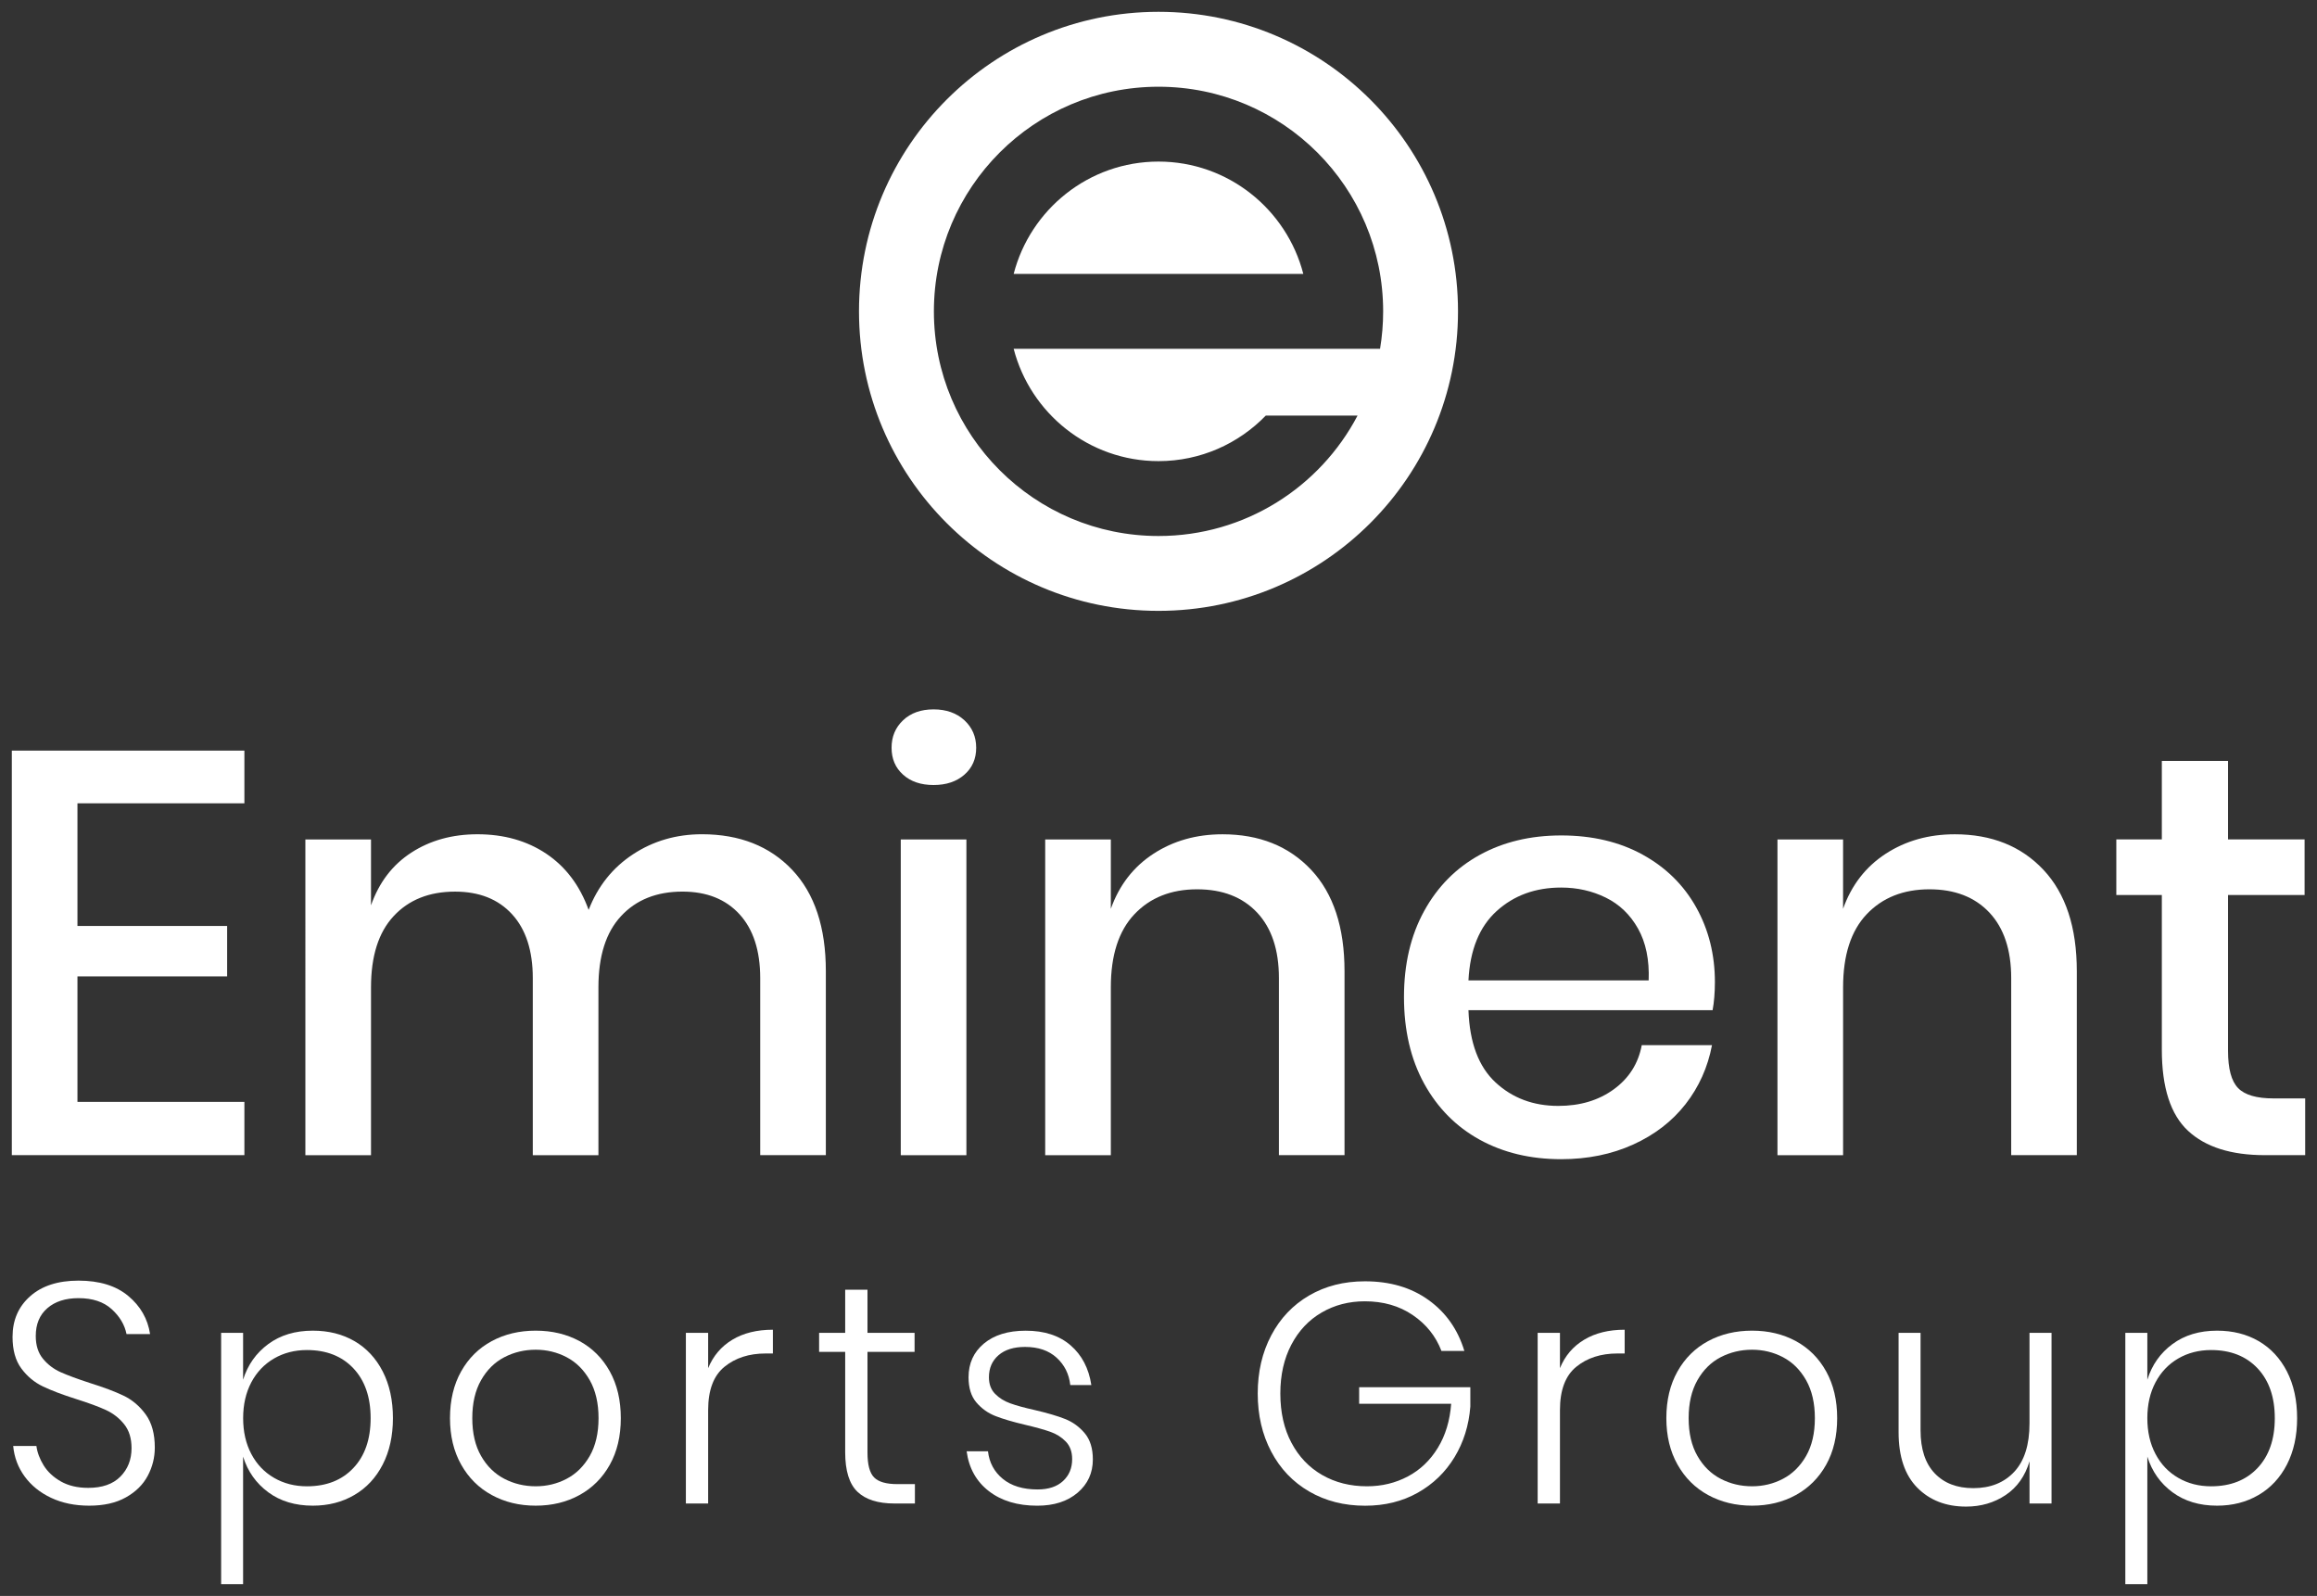
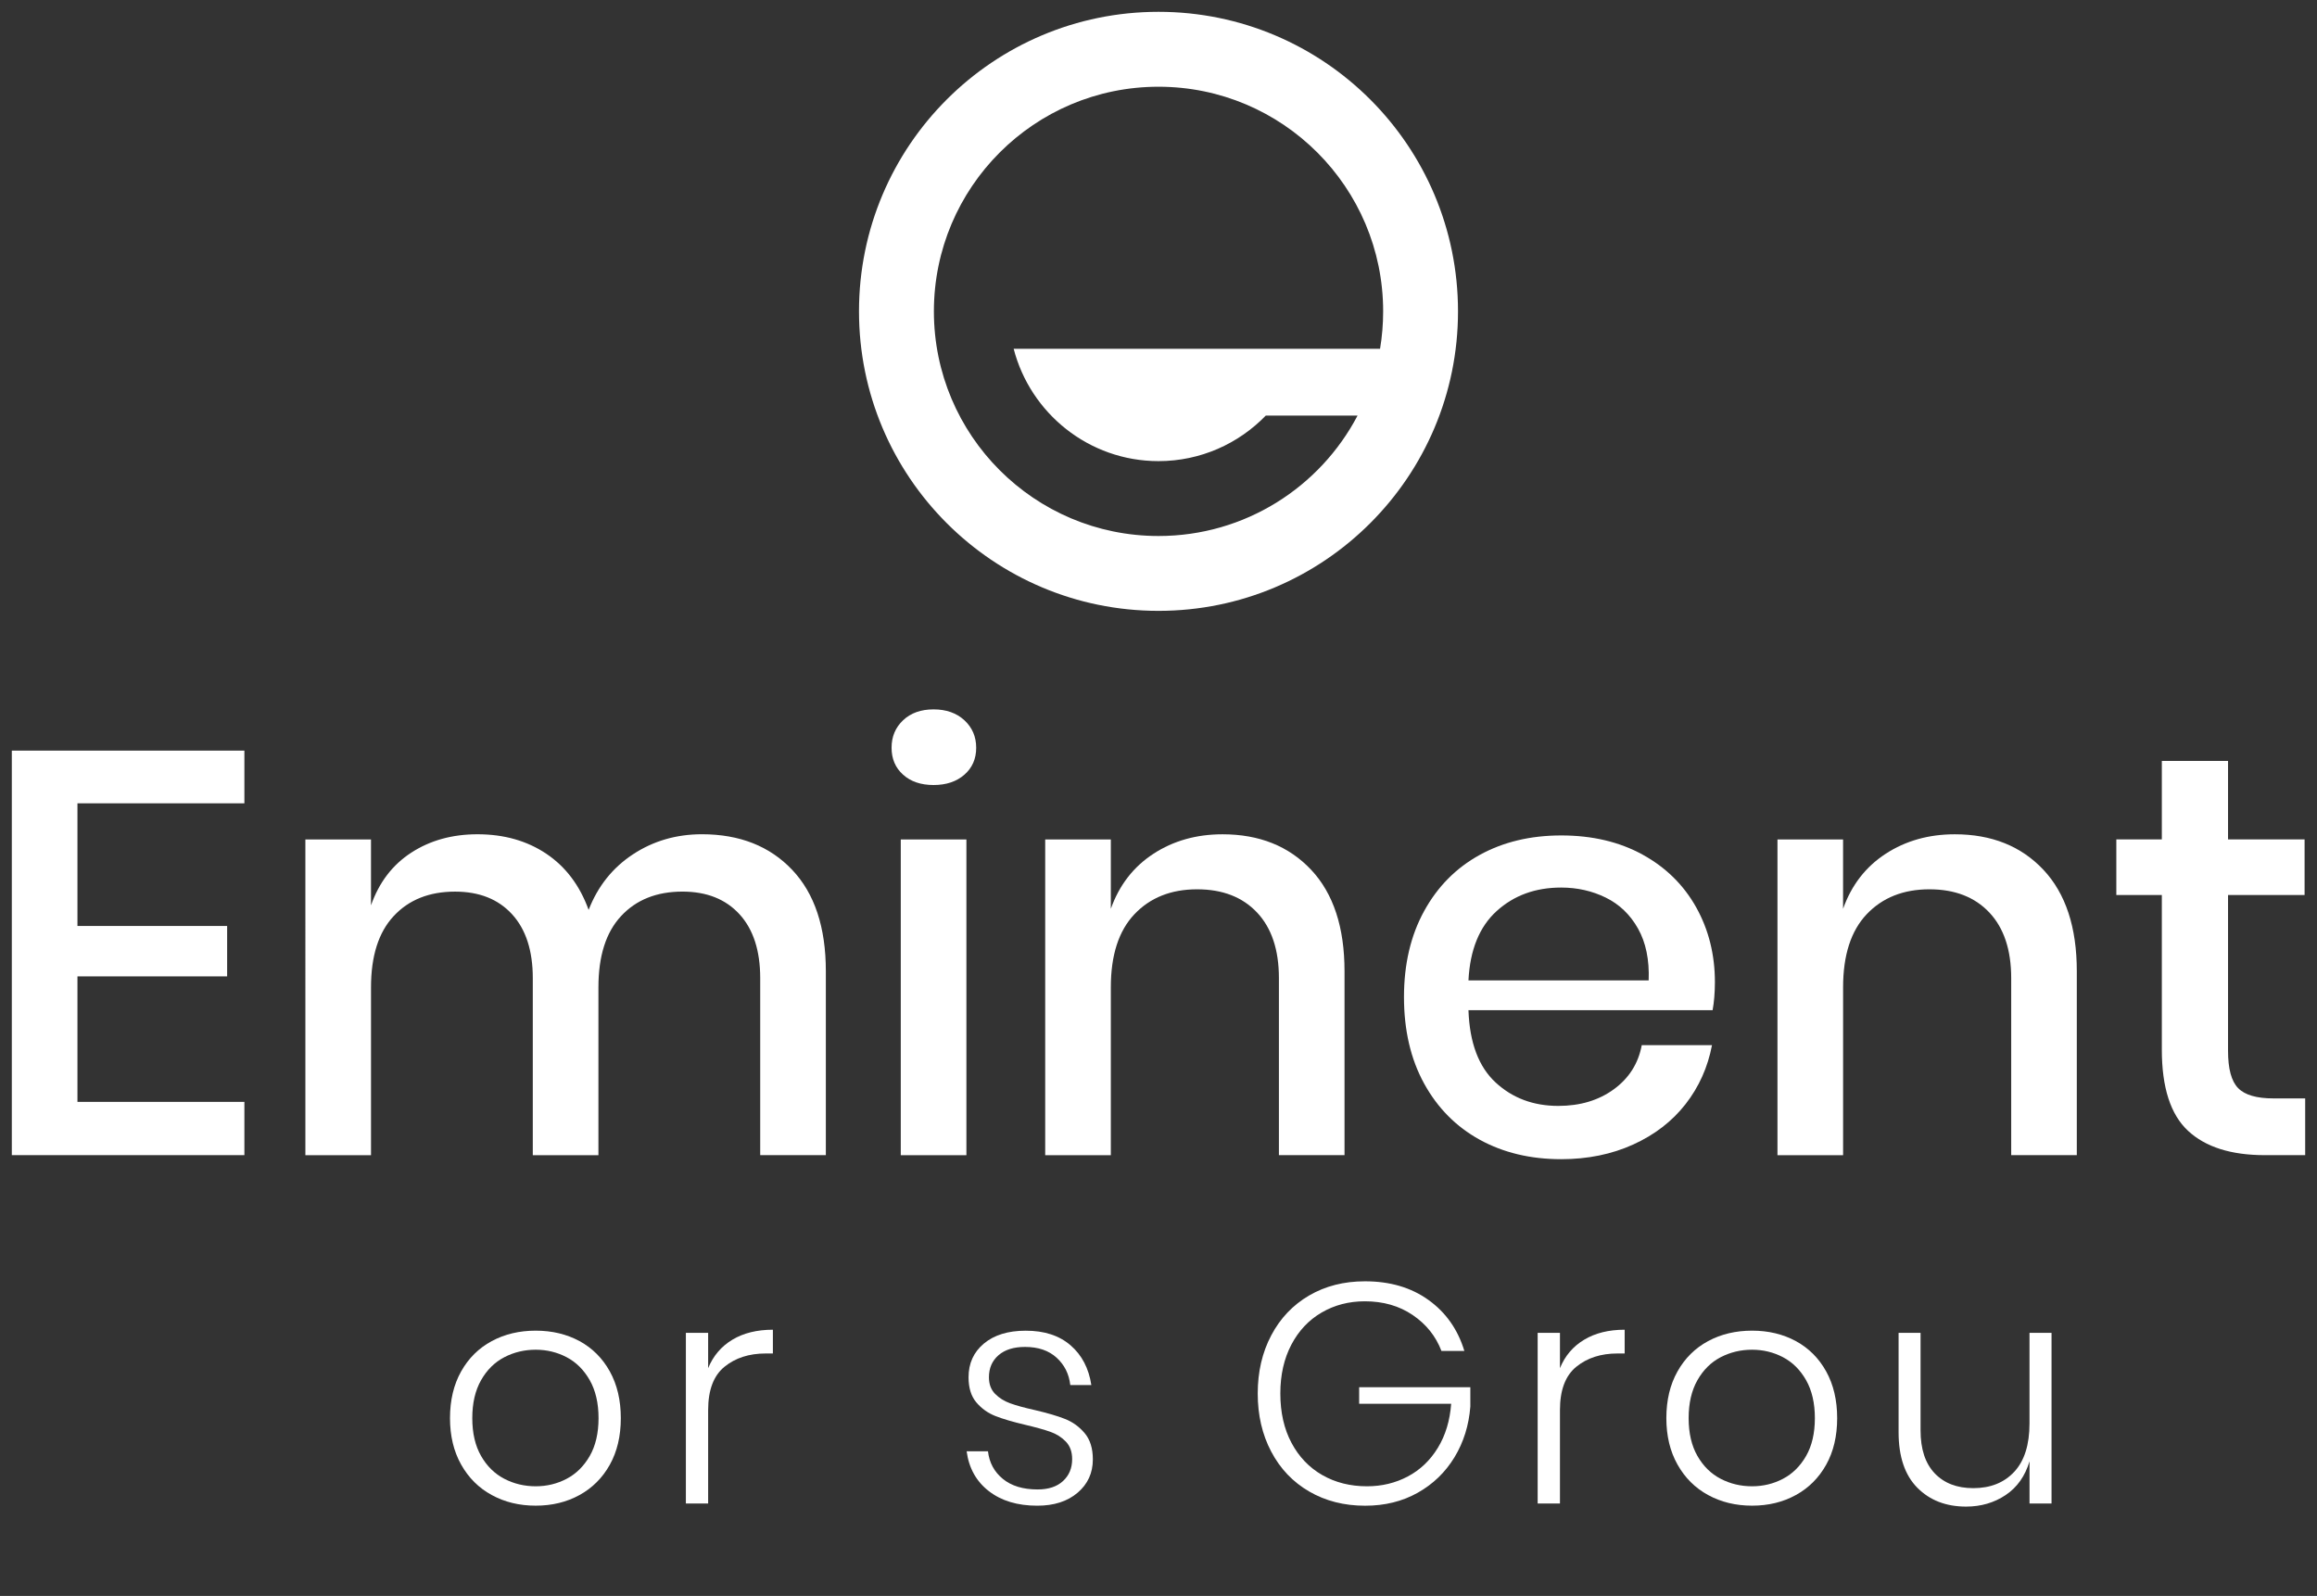
<svg xmlns="http://www.w3.org/2000/svg" version="1.1" id="Layer_1" x="0px" y="0px" viewBox="0 0 980 675" style="enable-background:new 0 0 980 675;" xml:space="preserve">
  <rect x="0" y="0" width="980" height="675" fill="#333333" stroke="none" />
  <style type="text/css">
	.st0{fill:#FFFFFF;}
</style>
  <g>
    <path class="st0" d="M490,5c-69.97,0-126.68,56.72-126.68,126.68c0,69.96,56.72,126.68,126.68,126.68s126.68-56.72,126.68-126.68   C616.68,61.72,559.97,5,490,5z M428.74,147.52c7.06,27.27,31.81,47.51,61.26,47.51c17.79,0,33.87-7.39,45.37-19.25l38.82,0   c-15.89,30.27-47.62,50.92-84.18,50.92c-52.47,0-95.01-42.54-95.01-95.01c0-52.47,42.54-95.01,95.01-95.01s95.01,42.54,95.01,95.01   c0,5.4-0.45,10.69-1.31,15.84L428.74,147.52z" />
-     <path class="st0" d="M490,68.34c-29.45,0-54.2,20.23-61.26,47.51h122.51C544.2,88.57,519.45,68.34,490,68.34z" />
  </g>
  <g>
    <g>
      <path class="st0" d="M32.76,339.77v51.86h63.31v21.32H32.76v53.08h70.61v22.54H5v-171.1h98.37v22.3H32.76z" />
      <path class="st0" d="M335.05,367.88c9.5,10.02,14.25,24.32,14.25,42.9v77.79h-27.76v-74.88c0-11.63-2.93-20.64-8.77-27.02    c-5.85-6.38-13.88-9.57-24.11-9.57c-10.88,0-19.52,3.43-25.93,10.31c-6.42,6.86-9.62,16.92-9.62,30.16v71.01h-27.76v-74.88    c0-11.63-2.93-20.64-8.77-27.02c-5.85-6.38-13.88-9.57-24.11-9.57c-10.88,0-19.52,3.43-25.93,10.31    c-6.42,6.86-9.62,16.92-9.62,30.16v71.01h-27.76V355.04h27.76v27.87c3.4-9.69,9.08-17.13,17.05-22.3c7.95-5.16,17.29-7.76,28-7.76    c11.2,0,20.9,2.75,29.1,8.24c8.19,5.5,14.16,13.41,17.9,23.75c3.89-10.02,10.14-17.85,18.75-23.51c8.6-5.66,18.34-8.49,29.22-8.49    C312.85,352.86,325.55,357.87,335.05,367.88z" />
      <path class="st0" d="M381.97,304.63c3.24-3.07,7.55-4.6,12.9-4.6s9.7,1.54,13.03,4.6c3.32,3.08,4.99,6.95,4.99,11.64    c0,4.68-1.67,8.48-4.99,11.38c-3.33,2.92-7.67,4.37-13.03,4.37s-9.66-1.45-12.9-4.37c-3.25-2.9-4.87-6.7-4.87-11.38    C377.09,311.58,378.72,307.71,381.97,304.63z M408.75,355.04v133.54h-27.76V355.04H408.75z" />
      <path class="st0" d="M554.56,367.88c9.41,10.02,14.12,24.32,14.12,42.9v77.79h-27.75v-74.88c0-11.95-3.09-21.2-9.25-27.75    c-6.17-6.54-14.61-9.81-25.32-9.81c-11.05,0-19.89,3.52-26.54,10.54c-6.66,7.02-9.98,17.33-9.98,30.9v71.01h-27.76V355.04h27.76    v29.33c3.57-10.02,9.57-17.77,18.02-23.27c8.43-5.49,18.17-8.24,29.22-8.24C532.64,352.86,545.14,357.87,554.56,367.88z" />
      <path class="st0" d="M724.36,427.26H621.1c0.48,13.74,4.3,23.91,11.45,30.54s15.99,9.94,26.54,9.94c9.26,0,17.08-2.35,23.51-7.04    c6.41-4.68,10.35-10.9,11.8-18.65h29.71c-1.79,9.37-5.52,17.69-11.2,24.96c-5.69,7.27-13.07,12.96-22.16,17.08    s-19.23,6.19-30.43,6.19c-13,0-24.47-2.75-34.46-8.24c-9.98-5.5-17.83-13.41-23.51-23.75c-5.68-10.34-8.52-22.54-8.52-36.6    c0-13.89,2.84-26.01,8.52-36.35c5.68-10.34,13.52-18.26,23.51-23.75c9.98-5.49,21.46-8.24,34.46-8.24    c13.15,0,24.62,2.71,34.45,8.12s17.37,12.84,22.66,22.3c5.27,9.45,7.91,19.99,7.91,31.63C725.32,419.91,725,423.87,724.36,427.26z     M692.81,392.72c-3.32-5.9-7.87-10.25-13.63-13.08c-5.77-2.83-12.06-4.25-18.87-4.25c-10.89,0-19.98,3.31-27.28,9.94    c-7.3,6.63-11.28,16.41-11.93,29.33h76.22C697.65,405.93,696.14,398.63,692.81,392.72z" />
      <path class="st0" d="M864.29,367.88c9.41,10.02,14.12,24.32,14.12,42.9v77.79h-27.75v-74.88c0-11.95-3.09-21.2-9.25-27.75    c-6.17-6.54-14.61-9.81-25.32-9.81c-11.05,0-19.89,3.52-26.55,10.54c-6.66,7.02-9.98,17.33-9.98,30.9v71.01H751.8V355.04h27.75    v29.33c3.57-10.02,9.57-17.77,18.02-23.27c8.44-5.49,18.18-8.24,29.23-8.24C842.38,352.86,854.88,357.87,864.29,367.88z" />
      <path class="st0" d="M975,464.58v23.99h-17.05c-14.29,0-25.12-3.43-32.5-10.3c-7.39-6.87-11.08-18.3-11.08-34.3v-65.44h-19.25    v-23.51h19.25v-33.2h28v33.2h32.38v23.51h-32.38v65.92c0,7.59,1.42,12.84,4.26,15.75c2.84,2.92,7.83,4.37,14.97,4.37H975z" />
    </g>
  </g>
  <g>
    <g>
-       <path class="st0" d="M62.48,624.2c-1.99,3.74-5.07,6.78-9.23,9.11c-4.16,2.35-9.34,3.51-15.53,3.51c-6.02,0-11.38-1.1-16.07-3.3    c-4.7-2.21-8.43-5.23-11.23-9.06c-2.79-3.83-4.4-8.13-4.84-12.89h9.82c0.36,2.73,1.38,5.46,3.06,8.2c1.69,2.73,4.12,5,7.3,6.81    c3.2,1.81,7.05,2.71,11.56,2.71c5.93,0,10.47-1.59,13.61-4.77s4.71-7.18,4.71-12.03c0-4.14-1.03-7.51-3.12-10.11    c-2.08-2.6-4.65-4.6-7.7-6.01s-7.24-2.95-12.55-4.63c-5.84-1.85-10.55-3.64-14.14-5.36c-3.59-1.72-6.63-4.25-9.1-7.59    c-2.49-3.36-3.72-7.8-3.72-13.36c0-7.05,2.47-12.77,7.44-17.18c4.95-4.4,11.77-6.61,20.45-6.61c8.85,0,15.87,2.15,21.05,6.48    c5.17,4.31,8.25,9.69,9.23,16.13h-9.96c-0.8-3.97-2.9-7.49-6.31-10.57c-3.4-3.09-8.08-4.63-14.01-4.63    c-5.5,0-9.88,1.41-13.15,4.23c-3.28,2.82-4.92,6.75-4.92,11.77c0,3.96,1.01,7.18,3.06,9.65c2.03,2.46,4.53,4.36,7.5,5.68    s7.02,2.82,12.16,4.5c5.93,1.85,10.74,3.66,14.42,5.42c3.67,1.76,6.79,4.4,9.36,7.93c2.57,3.53,3.85,8.2,3.85,14.01    C65.47,616.47,64.48,620.45,62.48,624.2z" />
-       <path class="st0" d="M149.92,567.22c5.09,2.96,9.08,7.23,11.95,12.82c2.88,5.6,4.32,12.19,4.32,19.76c0,7.5-1.44,14.04-4.32,19.63    c-2.87,5.59-6.88,9.9-12.02,12.89c-5.13,3-10.98,4.5-17.54,4.5c-7.43,0-13.73-1.89-18.86-5.68c-5.13-3.79-8.68-8.81-10.63-15.07    V670h-9.29V563.72h9.29v19.83c1.95-6.26,5.5-11.28,10.63-15.07s11.42-5.68,18.86-5.68C138.97,562.8,144.83,564.27,149.92,567.22z     M115.92,574.56c-4.11,2.39-7.33,5.76-9.63,10.11c-2.3,4.37-3.45,9.41-3.45,15.14c0,5.73,1.15,10.78,3.45,15.14    c2.3,4.37,5.52,7.73,9.63,10.11c4.12,2.39,8.75,3.57,13.89,3.57c8.23,0,14.78-2.57,19.65-7.73c4.87-5.15,7.3-12.18,7.3-21.09    c0-8.9-2.43-15.92-7.3-21.09c-4.87-5.15-11.42-7.72-19.65-7.72C124.66,571,120.04,572.18,115.92,574.56z" />
      <path class="st0" d="M245.12,567.22c5.44,2.96,9.71,7.23,12.81,12.82c3.1,5.6,4.65,12.19,4.65,19.76c0,7.58-1.55,14.15-4.65,19.7    c-3.1,5.55-7.37,9.83-12.81,12.82c-5.45,3-11.63,4.5-18.54,4.5c-6.91,0-13.1-1.5-18.59-4.5c-5.5-2.99-9.81-7.29-12.95-12.89    c-3.14-5.59-4.71-12.13-4.71-19.63c0-7.57,1.57-14.16,4.71-19.76c3.14-5.59,7.46-9.86,12.95-12.82    c5.49-2.95,11.68-4.42,18.59-4.42C233.49,562.8,239.66,564.27,245.12,567.22z M213.31,574.03c-4.08,2.12-7.36,5.36-9.83,9.71    c-2.49,4.37-3.72,9.72-3.72,16.06c0,6.35,1.24,11.68,3.72,16c2.47,4.32,5.76,7.54,9.83,9.65c4.07,2.12,8.5,3.17,13.28,3.17    c4.69,0,9.06-1.05,13.08-3.17c4.03-2.11,7.28-5.33,9.77-9.65c2.47-4.31,3.72-9.65,3.72-16c0-6.34-1.25-11.69-3.72-16.06    c-2.49-4.36-5.73-7.59-9.77-9.71c-4.02-2.11-8.39-3.17-13.08-3.17C221.81,570.86,217.37,571.92,213.31,574.03z" />
      <path class="st0" d="M309.76,566.63c4.69-2.82,10.4-4.23,17.14-4.23v10.05h-3.06c-7,0-12.8,1.87-17.41,5.62    c-4.6,3.74-6.91,9.84-6.91,18.31v39.52h-9.42v-72.17h9.42v14.93C301.66,573.46,305.07,569.45,309.76,566.63z" />
-       <path class="st0" d="M386.97,627.7v8.2h-8.63c-7,0-12.22-1.66-15.67-4.96c-3.45-3.3-5.19-8.88-5.19-16.72v-42.44h-11.03v-8.06    h11.03v-18.25h9.43v18.25h19.92v8.06h-19.92v42.57c0,5.11,0.93,8.62,2.79,10.51s5.13,2.84,9.83,2.84H386.97z" />
      <path class="st0" d="M452.82,569.01c4.79,4.14,7.7,9.75,8.77,16.79h-8.9c-0.53-4.67-2.45-8.53-5.78-11.56    c-3.32-3.04-7.77-4.56-13.35-4.56c-4.78,0-8.52,1.16-11.22,3.5c-2.7,2.33-4.06,5.44-4.06,9.33c0,2.9,0.86,5.24,2.59,7    c1.72,1.76,3.87,3.11,6.44,4.03c2.56,0.93,6.01,1.87,10.36,2.84c5.31,1.24,9.59,2.49,12.81,3.77c3.24,1.28,6,3.28,8.3,6.01    c2.3,2.73,3.45,6.43,3.45,11.1c0,5.73-2.15,10.42-6.44,14.08c-4.29,3.66-9.98,5.49-17.06,5.49c-8.33,0-15.15-2.04-20.46-6.14    s-8.46-9.72-9.42-16.86h9.03c0.54,4.75,2.61,8.64,6.24,11.63c3.64,3,8.55,4.5,14.75,4.5c4.6,0,8.19-1.19,10.76-3.57    c2.57-2.38,3.85-5.46,3.85-9.25c0-3.09-0.88-5.55-2.66-7.4c-1.77-1.85-3.96-3.24-6.57-4.16c-2.61-0.93-6.17-1.91-10.69-2.98    c-5.23-1.23-9.41-2.46-12.55-3.7c-3.14-1.23-5.82-3.14-8.04-5.74c-2.21-2.6-3.31-6.15-3.31-10.64c0-5.91,2.16-10.66,6.51-14.28    c4.34-3.61,10.22-5.42,17.66-5.42C441.7,562.8,448.04,564.87,452.82,569.01z" />
      <path class="st0" d="M604.23,549.85c7.35,5.28,12.39,12.47,15.14,21.54h-9.69c-2.39-6.25-6.44-11.32-12.16-15.2    c-5.7-3.87-12.46-5.81-20.25-5.81c-6.73,0-12.82,1.58-18.27,4.75s-9.72,7.71-12.82,13.62c-3.1,5.91-4.65,12.78-4.65,20.62    c0,8.01,1.57,14.97,4.72,20.88c3.14,5.91,7.48,10.45,13.02,13.62c5.53,3.17,11.83,4.75,18.92,4.75c6.28,0,12.04-1.39,17.27-4.16    c5.23-2.78,9.46-6.81,12.68-12.09c3.24-5.29,5.11-11.5,5.65-18.64h-38.92v-7h47.02v8.2c-0.62,7.93-2.85,15.07-6.7,21.41    c-3.86,6.35-9.04,11.35-15.54,15.01c-6.51,3.66-13.92,5.49-22.25,5.49c-8.85,0-16.74-2-23.65-6.01    c-6.91-4.01-12.26-9.63-16.07-16.86c-3.81-7.22-5.71-15.42-5.71-24.58c0-9.17,1.9-17.36,5.71-24.59    c3.81-7.23,9.14-12.84,16.01-16.86c6.86-4,14.72-6.01,23.58-6.01C587.89,541.91,596.88,544.55,604.23,549.85z" />
      <path class="st0" d="M670.04,566.63c4.69-2.82,10.4-4.23,17.13-4.23v10.05h-3.06c-6.99,0-12.79,1.87-17.4,5.62    c-4.6,3.74-6.91,9.84-6.91,18.31v39.52h-9.43v-72.17h9.43v14.93C661.92,573.46,665.33,569.45,670.04,566.63z" />
      <path class="st0" d="M759.58,567.22c5.45,2.96,9.72,7.23,12.82,12.82c3.1,5.6,4.65,12.19,4.65,19.76c0,7.58-1.55,14.15-4.65,19.7    c-3.1,5.55-7.37,9.83-12.82,12.82c-5.44,3-11.62,4.5-18.52,4.5s-13.1-1.5-18.6-4.5c-5.49-2.99-9.8-7.29-12.94-12.89    c-3.15-5.59-4.72-12.13-4.72-19.63c0-7.57,1.57-14.16,4.72-19.76c3.14-5.59,7.46-9.86,12.94-12.82c5.5-2.95,11.69-4.42,18.6-4.42    S754.14,564.27,759.58,567.22z M727.77,574.03c-4.07,2.12-7.35,5.36-9.82,9.71c-2.48,4.37-3.72,9.72-3.72,16.06    c0,6.35,1.24,11.68,3.72,16c2.47,4.32,5.76,7.54,9.82,9.65c4.08,2.12,8.5,3.17,13.29,3.17c4.69,0,9.05-1.05,13.08-3.17    c4.03-2.11,7.28-5.33,9.77-9.65c2.47-4.31,3.71-9.65,3.71-16c0-6.34-1.24-11.69-3.71-16.06c-2.49-4.36-5.73-7.59-9.77-9.71    c-4.03-2.11-8.39-3.17-13.08-3.17C736.27,570.86,731.85,571.92,727.77,574.03z" />
      <path class="st0" d="M867.72,563.72v72.17h-9.31v-17.85c-1.86,6.26-5.22,11.02-10.09,14.28s-10.45,4.89-16.74,4.89    c-8.5,0-15.38-2.67-20.65-8c-5.26-5.33-7.9-13.15-7.9-23.46v-42.03h9.29v41.24c0,7.93,1.99,13.98,5.98,18.17    c3.98,4.18,9.42,6.28,16.33,6.28c7.26,0,13.04-2.31,17.34-6.94c4.29-4.63,6.43-11.44,6.43-20.43v-38.33H867.72z" />
-       <path class="st0" d="M955.32,567.22c5.1,2.96,9.08,7.23,11.96,12.82c2.87,5.6,4.31,12.19,4.31,19.76c0,7.5-1.44,14.04-4.31,19.63    c-2.88,5.59-6.88,9.9-12.03,12.89c-5.13,3-10.97,4.5-17.52,4.5c-7.44,0-13.73-1.89-18.87-5.68c-5.13-3.79-8.67-8.81-10.62-15.07    V670h-9.31V563.72h9.31v19.83c1.95-6.26,5.49-11.28,10.62-15.07c5.14-3.79,11.42-5.68,18.87-5.68    C944.37,562.8,950.23,564.27,955.32,567.22z M921.32,574.56c-4.12,2.39-7.33,5.76-9.63,10.11c-2.31,4.37-3.45,9.41-3.45,15.14    c0,5.73,1.14,10.78,3.45,15.14c2.3,4.37,5.51,7.73,9.63,10.11c4.11,2.39,8.75,3.57,13.88,3.57c8.23,0,14.78-2.57,19.65-7.73    c4.87-5.15,7.3-12.18,7.3-21.09c0-8.9-2.43-15.92-7.3-21.09c-4.87-5.15-11.42-7.72-19.65-7.72    C930.07,571,925.43,572.18,921.32,574.56z" />
    </g>
  </g>
</svg>